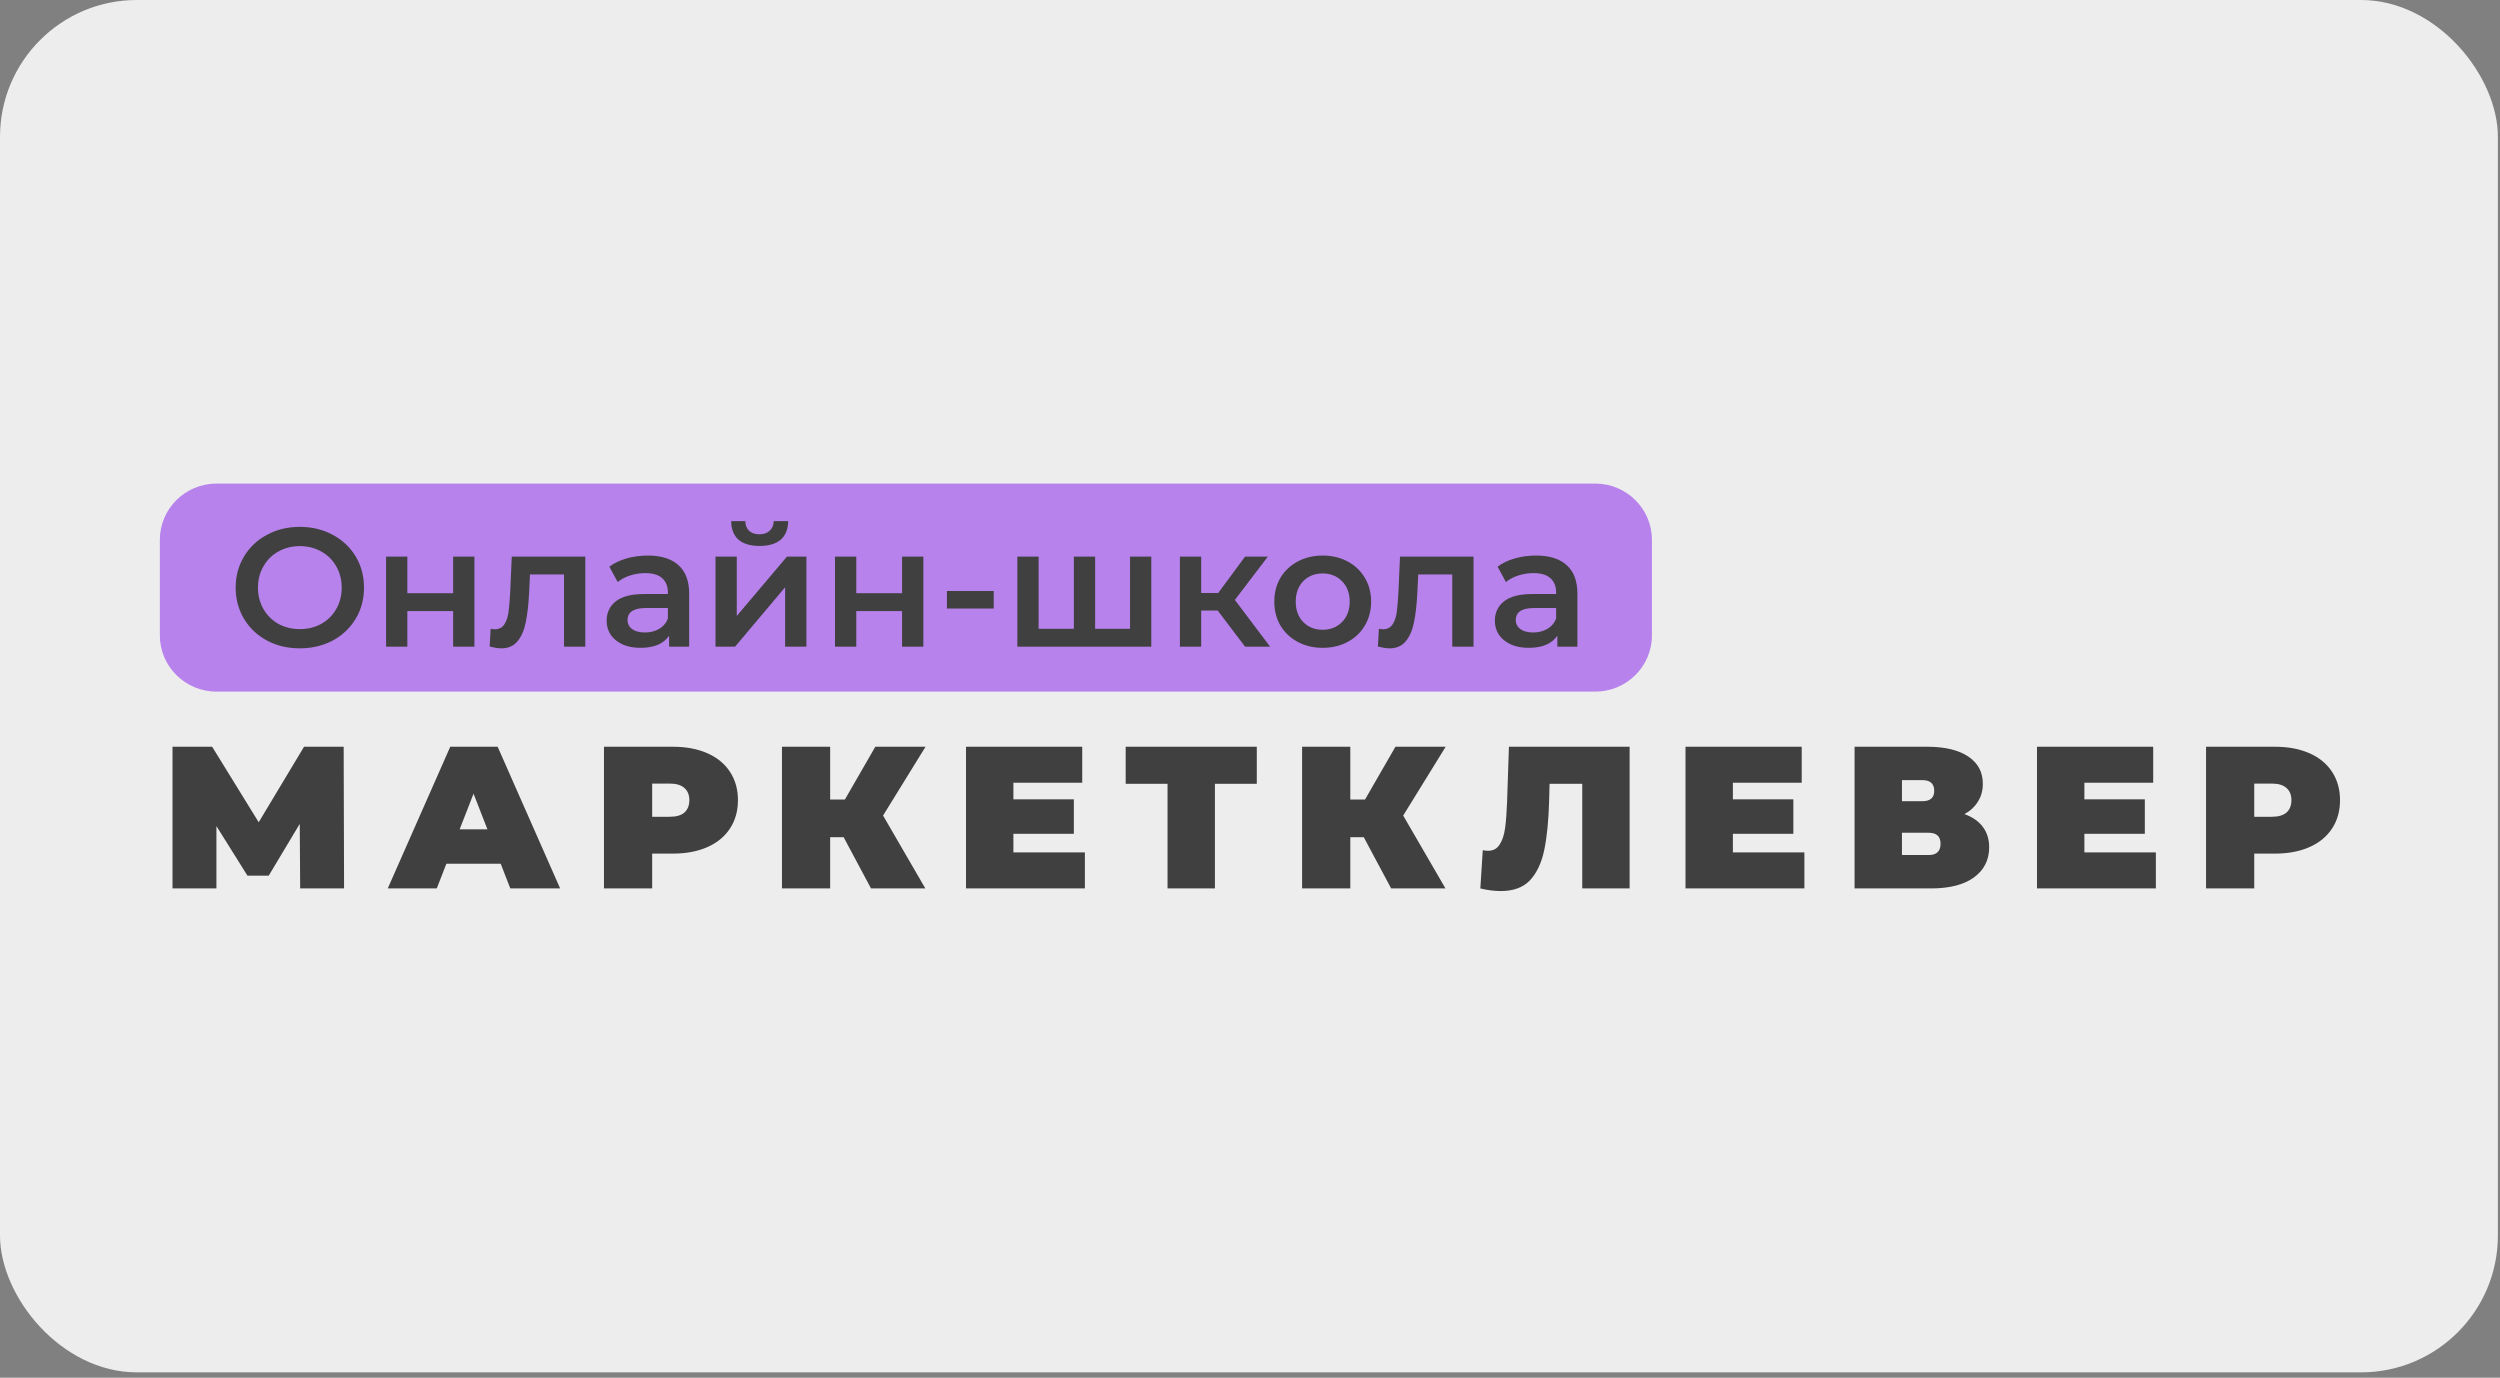
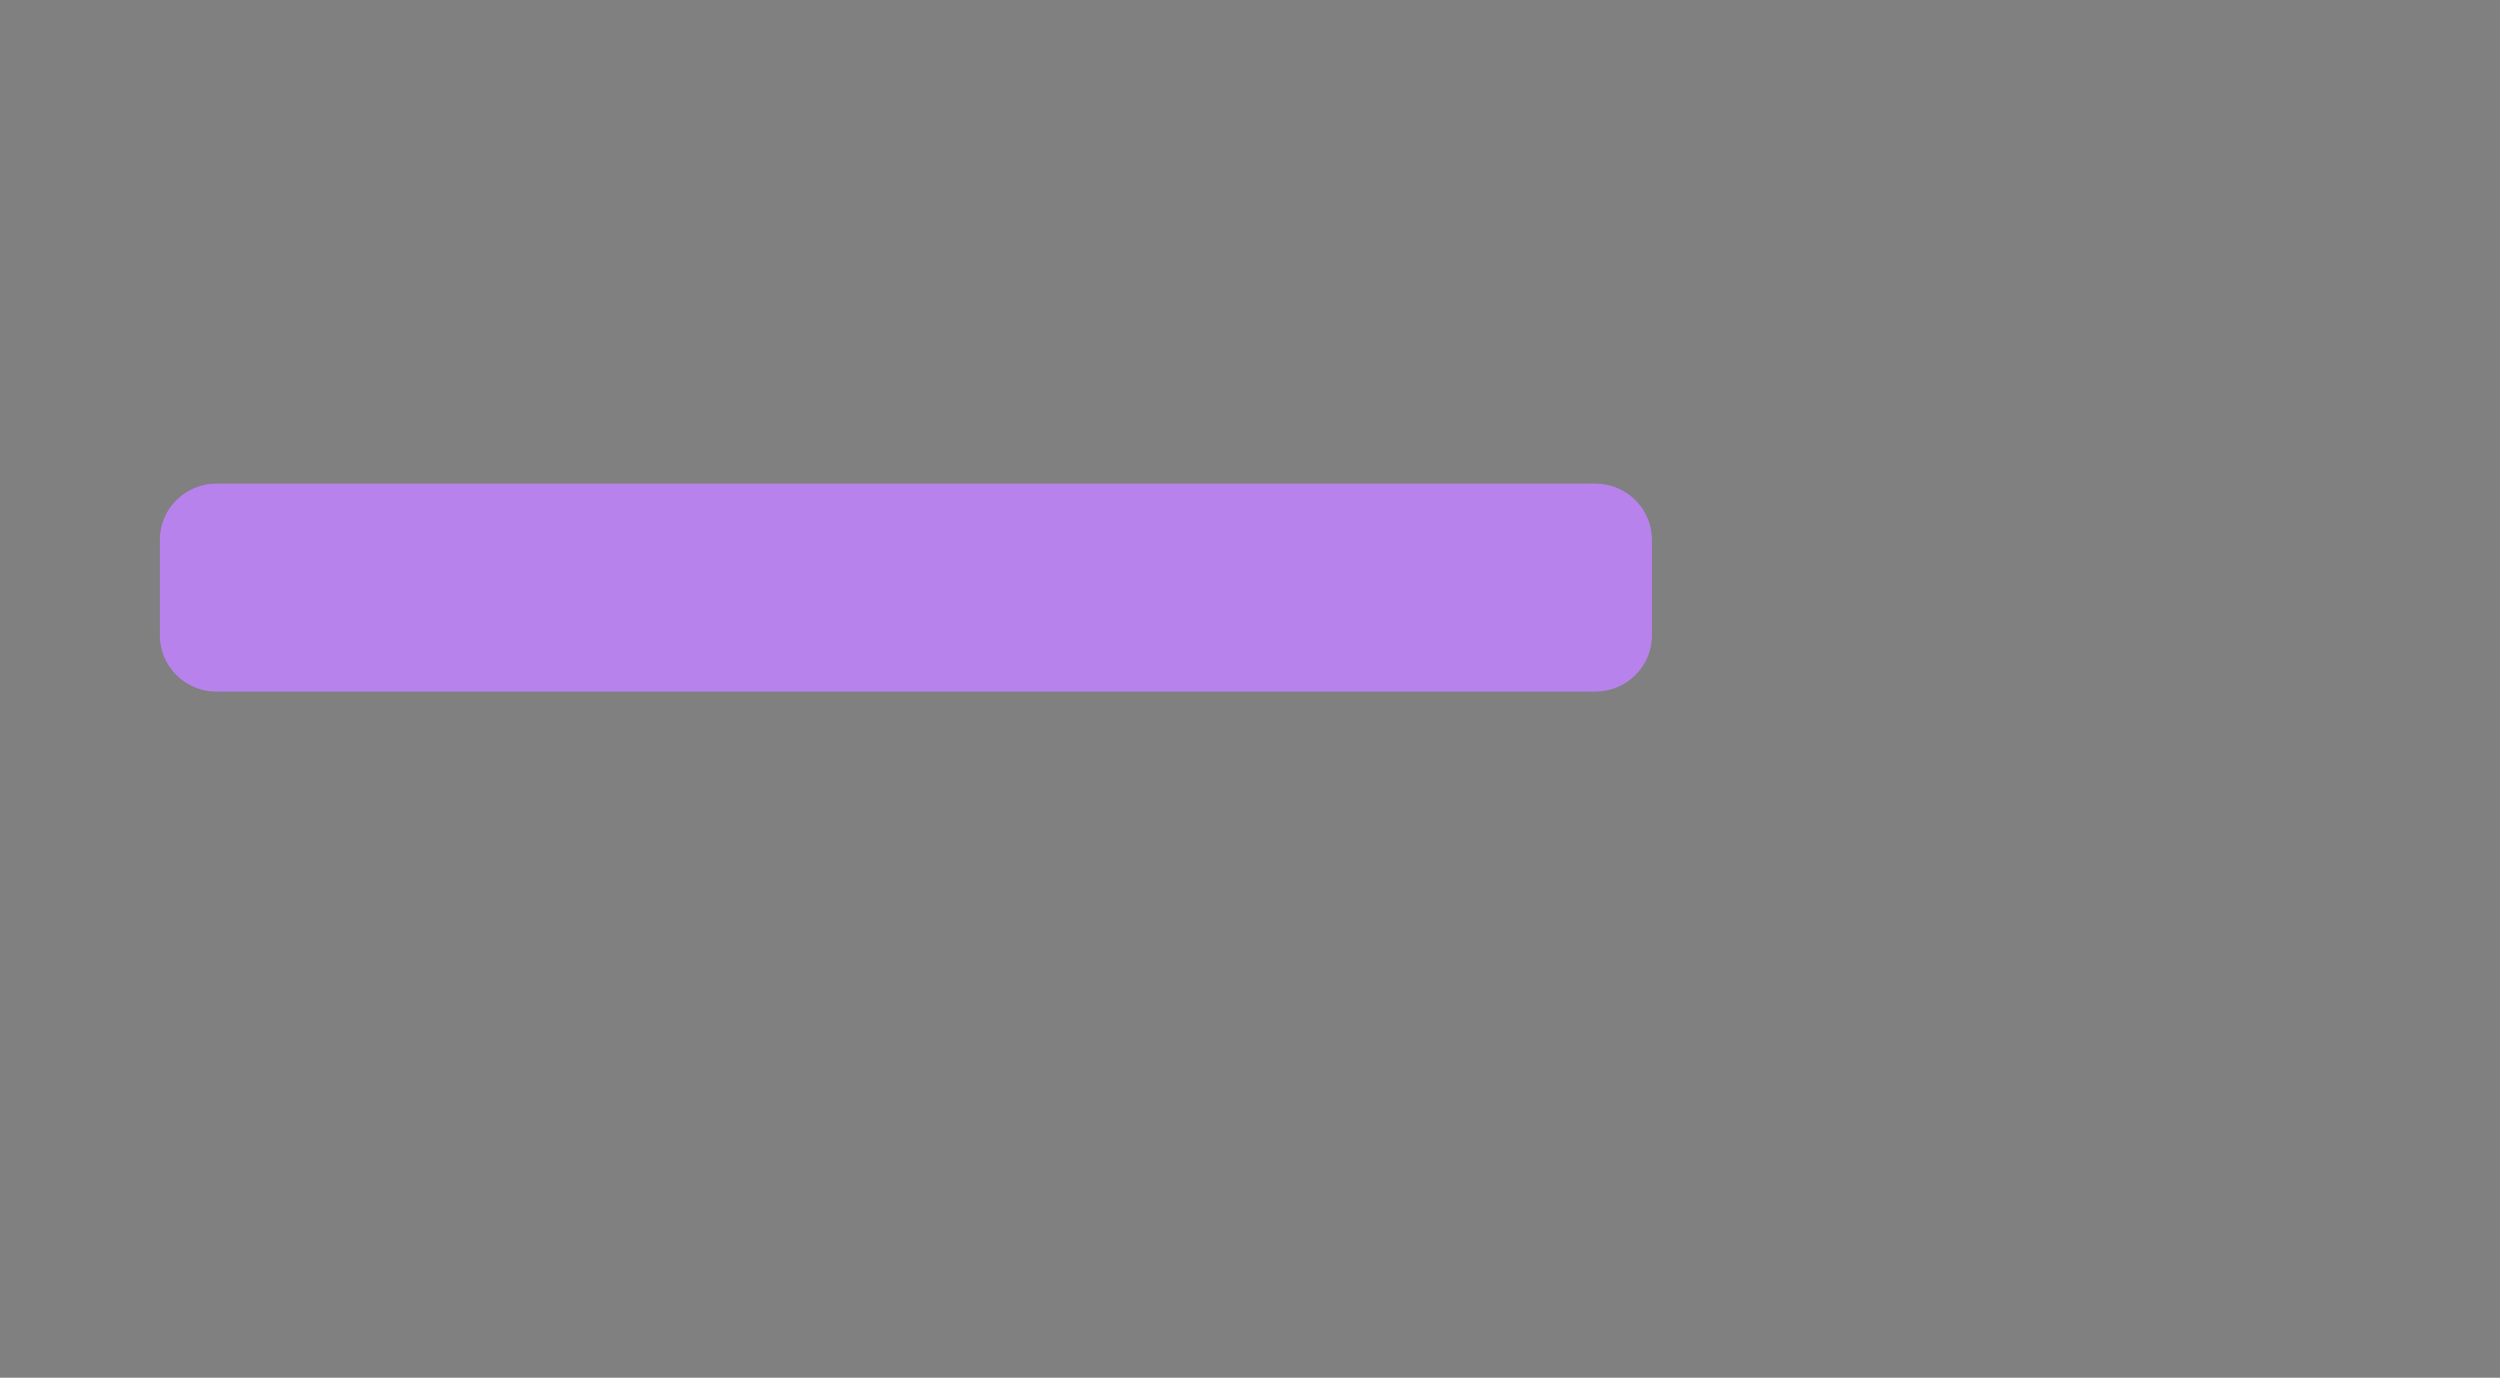
<svg xmlns="http://www.w3.org/2000/svg" width="274" height="151" viewBox="0 0 274 151" fill="none">
  <rect x="0" y="0" width="274" height="151" fill="#808080" stroke="none" />
-   <rect width="273.769" height="150.41" rx="15" fill="#EDEDED" />
  <path d="M174.833 53H23.737C20.303 53 17.52 55.759 17.52 59.163V69.639C17.52 73.043 20.303 75.802 23.737 75.802H174.833C178.267 75.802 181.051 73.043 181.051 69.639V59.163C181.051 55.759 178.267 53 174.833 53Z" fill="#B782EC" />
-   <path d="M32.898 97.372L32.853 90.295L29.45 95.974H27.122L23.72 90.539V97.372H18.907V81.842H23.25L28.354 90.117L33.323 81.842H37.666L37.71 97.372H32.898ZM54.877 94.665H48.922L47.87 97.372H42.498L49.348 81.842H54.541L61.391 97.372H55.929L54.877 94.665ZM53.422 90.894L51.9 86.989L50.377 90.894H53.422ZM73.738 81.842C75.186 81.842 76.447 82.078 77.521 82.552C78.596 83.025 79.424 83.705 80.006 84.593C80.588 85.48 80.879 86.516 80.879 87.699C80.879 88.882 80.588 89.918 80.006 90.805C79.424 91.692 78.596 92.373 77.521 92.846C76.447 93.319 75.186 93.556 73.738 93.556H71.478V97.372H66.195V81.842H73.738ZM73.403 89.518C74.119 89.518 74.656 89.363 75.014 89.052C75.372 88.727 75.552 88.276 75.552 87.699C75.552 87.122 75.372 86.678 75.014 86.368C74.656 86.042 74.119 85.88 73.403 85.88H71.478V89.518H73.403ZM96.784 89.385L101.417 97.372H95.463L92.464 91.759H90.986V97.372H85.704V81.842H90.986V87.632H92.598L95.933 81.842H101.44L96.784 89.385ZM118.903 93.423V97.372H105.875V81.842H118.612V85.791H111.068V87.61H117.694V91.382H111.068V93.423H118.903ZM137.744 85.902H133.156V97.372H127.962V85.902H123.374V81.842H137.744V85.902ZM153.79 89.385L158.424 97.372H152.47L149.47 91.759H147.993V97.372H142.71V81.842H147.993V87.632H149.605L152.94 81.842H158.446L153.79 89.385ZM178.607 81.842V97.372H173.414V85.902H169.832L169.787 87.699C169.728 89.918 169.549 91.737 169.25 93.157C168.952 94.576 168.429 95.686 167.683 96.484C166.937 97.268 165.87 97.66 164.482 97.66C163.781 97.66 163.035 97.564 162.244 97.372L162.512 93.179C162.706 93.223 162.9 93.245 163.094 93.245C163.647 93.245 164.064 93.023 164.348 92.58C164.646 92.136 164.848 91.544 164.952 90.805C165.057 90.065 165.131 89.097 165.176 87.898L165.378 81.842H178.607ZM197.76 93.423V97.372H184.732V81.842H197.469V85.791H189.925V87.61H196.551V91.382H189.925V93.423H197.76ZM215.304 89.23C216.185 89.54 216.856 90.006 217.319 90.627C217.781 91.234 218.013 91.981 218.013 92.868C218.013 94.258 217.453 95.36 216.334 96.174C215.229 96.973 213.663 97.372 211.633 97.372H203.261V81.842H211.208C213.148 81.842 214.647 82.197 215.707 82.907C216.781 83.617 217.319 84.615 217.319 85.902C217.319 86.641 217.14 87.292 216.781 87.854C216.438 88.416 215.946 88.875 215.304 89.23ZM208.454 87.81H210.693C211.558 87.81 211.991 87.433 211.991 86.678C211.991 85.894 211.558 85.502 210.693 85.502H208.454V87.81ZM211.387 93.711C212.252 93.711 212.685 93.297 212.685 92.469C212.685 91.67 212.252 91.271 211.387 91.271H208.454V93.711H211.387ZM236.282 93.423V97.372H223.254V81.842H235.991V85.791H228.448V87.61H235.073V91.382H228.448V93.423H236.282ZM249.326 81.842C250.774 81.842 252.035 82.078 253.109 82.552C254.184 83.025 255.012 83.705 255.594 84.593C256.176 85.48 256.467 86.516 256.467 87.699C256.467 88.882 256.176 89.918 255.594 90.805C255.012 91.692 254.184 92.373 253.109 92.846C252.035 93.319 250.774 93.556 249.326 93.556H247.065V97.372H241.783V81.842H249.326ZM248.99 89.518C249.707 89.518 250.244 89.363 250.602 89.052C250.96 88.727 251.139 88.276 251.139 87.699C251.139 87.122 250.96 86.678 250.602 86.368C250.244 86.042 249.707 85.88 248.99 85.88H247.065V89.518H248.99Z" fill="#404040" />
-   <path d="M32.862 71.057C31.531 71.057 30.331 70.774 29.262 70.207C28.192 69.628 27.352 68.833 26.743 67.822C26.134 66.799 25.829 65.659 25.829 64.402C25.829 63.144 26.134 62.01 26.743 61C27.352 59.977 28.192 59.182 29.262 58.615C30.331 58.035 31.531 57.746 32.862 57.746C34.192 57.746 35.392 58.035 36.462 58.615C37.531 59.182 38.371 59.971 38.98 60.981C39.59 61.992 39.894 63.132 39.894 64.402C39.894 65.671 39.59 66.811 38.98 67.822C38.371 68.833 37.531 69.628 36.462 70.207C35.392 70.774 34.192 71.057 32.862 71.057ZM32.862 68.95C33.732 68.95 34.516 68.759 35.212 68.377C35.908 67.982 36.456 67.44 36.854 66.75C37.252 66.047 37.45 65.264 37.45 64.402C37.45 63.539 37.252 62.762 36.854 62.072C36.456 61.37 35.908 60.827 35.212 60.445C34.516 60.051 33.732 59.853 32.862 59.853C31.991 59.853 31.208 60.051 30.511 60.445C29.815 60.827 29.268 61.37 28.87 62.072C28.472 62.762 28.273 63.539 28.273 64.402C28.273 65.264 28.472 66.047 28.87 66.75C29.268 67.44 29.815 67.982 30.511 68.377C31.208 68.759 31.991 68.95 32.862 68.95ZM42.314 61H44.646V65.012H49.664V61H51.995V70.873H49.664V66.972H44.646V70.873H42.314V61ZM64.149 61V70.873H61.817V62.959H58.086L57.993 64.919C57.931 66.226 57.806 67.323 57.62 68.21C57.446 69.085 57.141 69.782 56.706 70.299C56.283 70.805 55.699 71.057 54.953 71.057C54.604 71.057 54.175 70.99 53.665 70.854L53.777 68.913C53.951 68.95 54.101 68.968 54.225 68.968C54.697 68.968 55.052 68.783 55.288 68.414C55.525 68.031 55.674 67.582 55.736 67.064C55.81 66.534 55.873 65.782 55.922 64.808L56.09 61H64.149ZM71.001 60.889C72.468 60.889 73.588 61.24 74.359 61.943C75.142 62.633 75.534 63.681 75.534 65.086V70.873H73.333V69.671C73.047 70.102 72.636 70.435 72.102 70.669C71.579 70.891 70.945 71.002 70.199 71.002C69.453 71.002 68.8 70.879 68.24 70.632C67.68 70.373 67.245 70.022 66.934 69.578C66.636 69.122 66.487 68.611 66.487 68.044C66.487 67.156 66.816 66.448 67.475 65.918C68.147 65.375 69.198 65.104 70.628 65.104H73.202V64.956C73.202 64.266 72.991 63.736 72.568 63.366C72.157 62.996 71.542 62.812 70.721 62.812C70.162 62.812 69.608 62.898 69.061 63.07C68.526 63.243 68.072 63.483 67.699 63.791L66.785 62.109C67.308 61.715 67.936 61.413 68.669 61.203C69.403 60.994 70.18 60.889 71.001 60.889ZM70.684 69.32C71.268 69.32 71.784 69.19 72.232 68.931C72.692 68.66 73.016 68.278 73.202 67.785V66.639H70.796C69.453 66.639 68.781 67.076 68.781 67.951C68.781 68.37 68.949 68.703 69.285 68.95C69.621 69.196 70.087 69.32 70.684 69.32ZM78.42 61H80.751V67.508L86.254 61H88.381V70.873H86.049V64.365L80.565 70.873H78.42V61ZM83.251 59.835C82.244 59.835 81.473 59.607 80.938 59.151C80.415 58.682 80.148 58.005 80.136 57.117H81.684C81.696 57.561 81.833 57.912 82.094 58.171C82.368 58.43 82.747 58.559 83.232 58.559C83.705 58.559 84.078 58.43 84.352 58.171C84.638 57.912 84.787 57.561 84.799 57.117H86.385C86.372 58.005 86.099 58.682 85.564 59.151C85.029 59.607 84.258 59.835 83.251 59.835ZM91.517 61H93.849V65.012H98.867V61H101.199V70.873H98.867V66.972H93.849V70.873H91.517V61ZM103.783 64.771H108.913V66.694H103.783V64.771ZM126.182 61V70.873H111.501V61H113.833V68.913H117.694V61H120.026V68.913H123.85V61H126.182ZM133.458 66.916H131.649V70.873H129.317V61H131.649V64.993H133.514L136.461 61H138.961L135.342 65.751L139.203 70.873H136.461L133.458 66.916ZM144.96 71.002C143.953 71.002 143.045 70.786 142.236 70.355C141.428 69.923 140.794 69.326 140.334 68.561C139.886 67.785 139.662 66.91 139.662 65.936C139.662 64.962 139.886 64.093 140.334 63.329C140.794 62.565 141.428 61.967 142.236 61.536C143.045 61.105 143.953 60.889 144.96 60.889C145.98 60.889 146.894 61.105 147.702 61.536C148.51 61.967 149.138 62.565 149.586 63.329C150.046 64.093 150.276 64.962 150.276 65.936C150.276 66.91 150.046 67.785 149.586 68.561C149.138 69.326 148.51 69.923 147.702 70.355C146.894 70.786 145.98 71.002 144.96 71.002ZM144.96 69.024C145.818 69.024 146.527 68.74 147.086 68.173C147.646 67.606 147.926 66.861 147.926 65.936C147.926 65.012 147.646 64.266 147.086 63.699C146.527 63.132 145.818 62.849 144.96 62.849C144.102 62.849 143.393 63.132 142.833 63.699C142.286 64.266 142.013 65.012 142.013 65.936C142.013 66.861 142.286 67.606 142.833 68.173C143.393 68.74 144.102 69.024 144.96 69.024ZM161.499 61V70.873H159.167V62.959H155.437L155.343 64.919C155.281 66.226 155.157 67.323 154.97 68.21C154.796 69.085 154.491 69.782 154.056 70.299C153.633 70.805 153.049 71.057 152.303 71.057C151.954 71.057 151.525 70.99 151.016 70.854L151.128 68.913C151.302 68.95 151.451 68.968 151.575 68.968C152.048 68.968 152.402 68.783 152.638 68.414C152.875 68.031 153.024 67.582 153.086 67.064C153.161 66.534 153.223 65.782 153.273 64.808L153.441 61H161.499ZM168.351 60.889C169.819 60.889 170.938 61.24 171.709 61.943C172.492 62.633 172.884 63.681 172.884 65.086V70.873H170.683V69.671C170.397 70.102 169.987 70.435 169.452 70.669C168.93 70.891 168.295 71.002 167.549 71.002C166.803 71.002 166.15 70.879 165.59 70.632C165.031 70.373 164.596 70.022 164.285 69.578C163.986 69.122 163.837 68.611 163.837 68.044C163.837 67.156 164.167 66.448 164.826 65.918C165.497 65.375 166.548 65.104 167.978 65.104H170.552V64.956C170.552 64.266 170.341 63.736 169.918 63.366C169.508 62.996 168.892 62.812 168.071 62.812C167.512 62.812 166.958 62.898 166.411 63.07C165.876 63.243 165.423 63.483 165.05 63.791L164.135 62.109C164.658 61.715 165.286 61.413 166.02 61.203C166.753 60.994 167.53 60.889 168.351 60.889ZM168.034 69.32C168.619 69.32 169.135 69.19 169.582 68.931C170.043 68.66 170.366 68.278 170.552 67.785V66.639H168.146C166.803 66.639 166.131 67.076 166.131 67.951C166.131 68.37 166.299 68.703 166.635 68.95C166.971 69.196 167.437 69.32 168.034 69.32Z" fill="#404040" />
</svg>